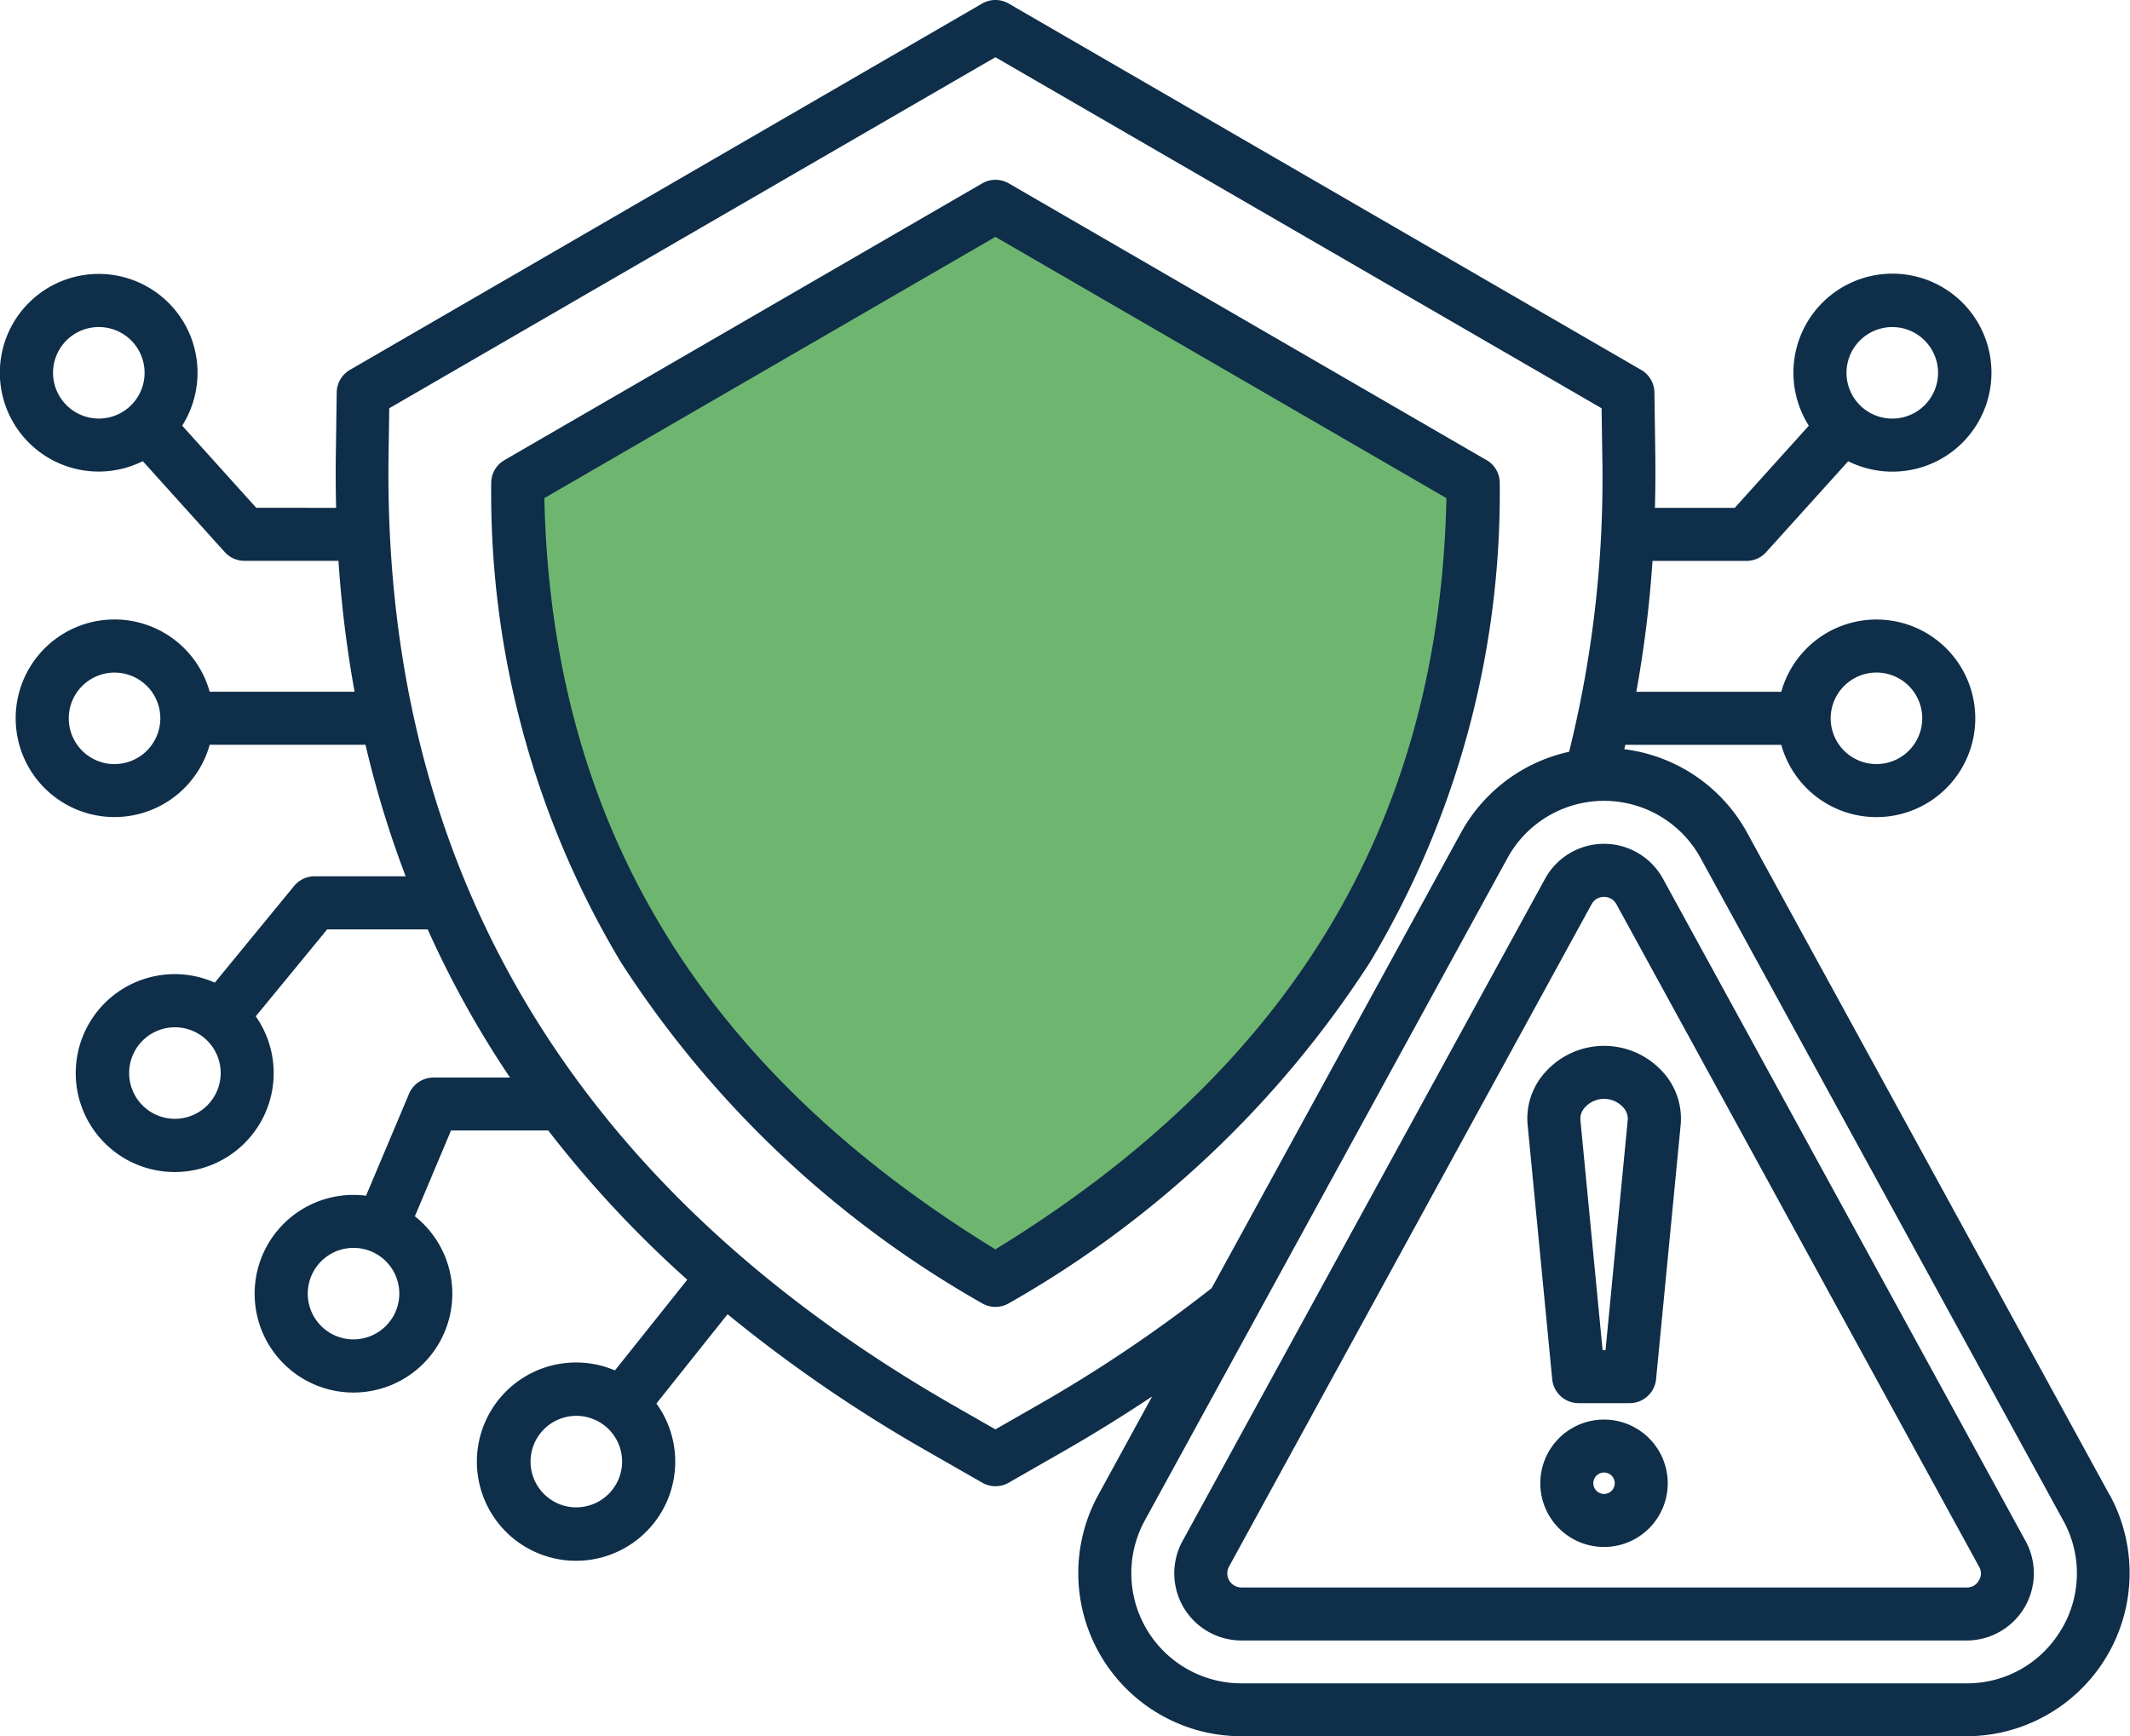
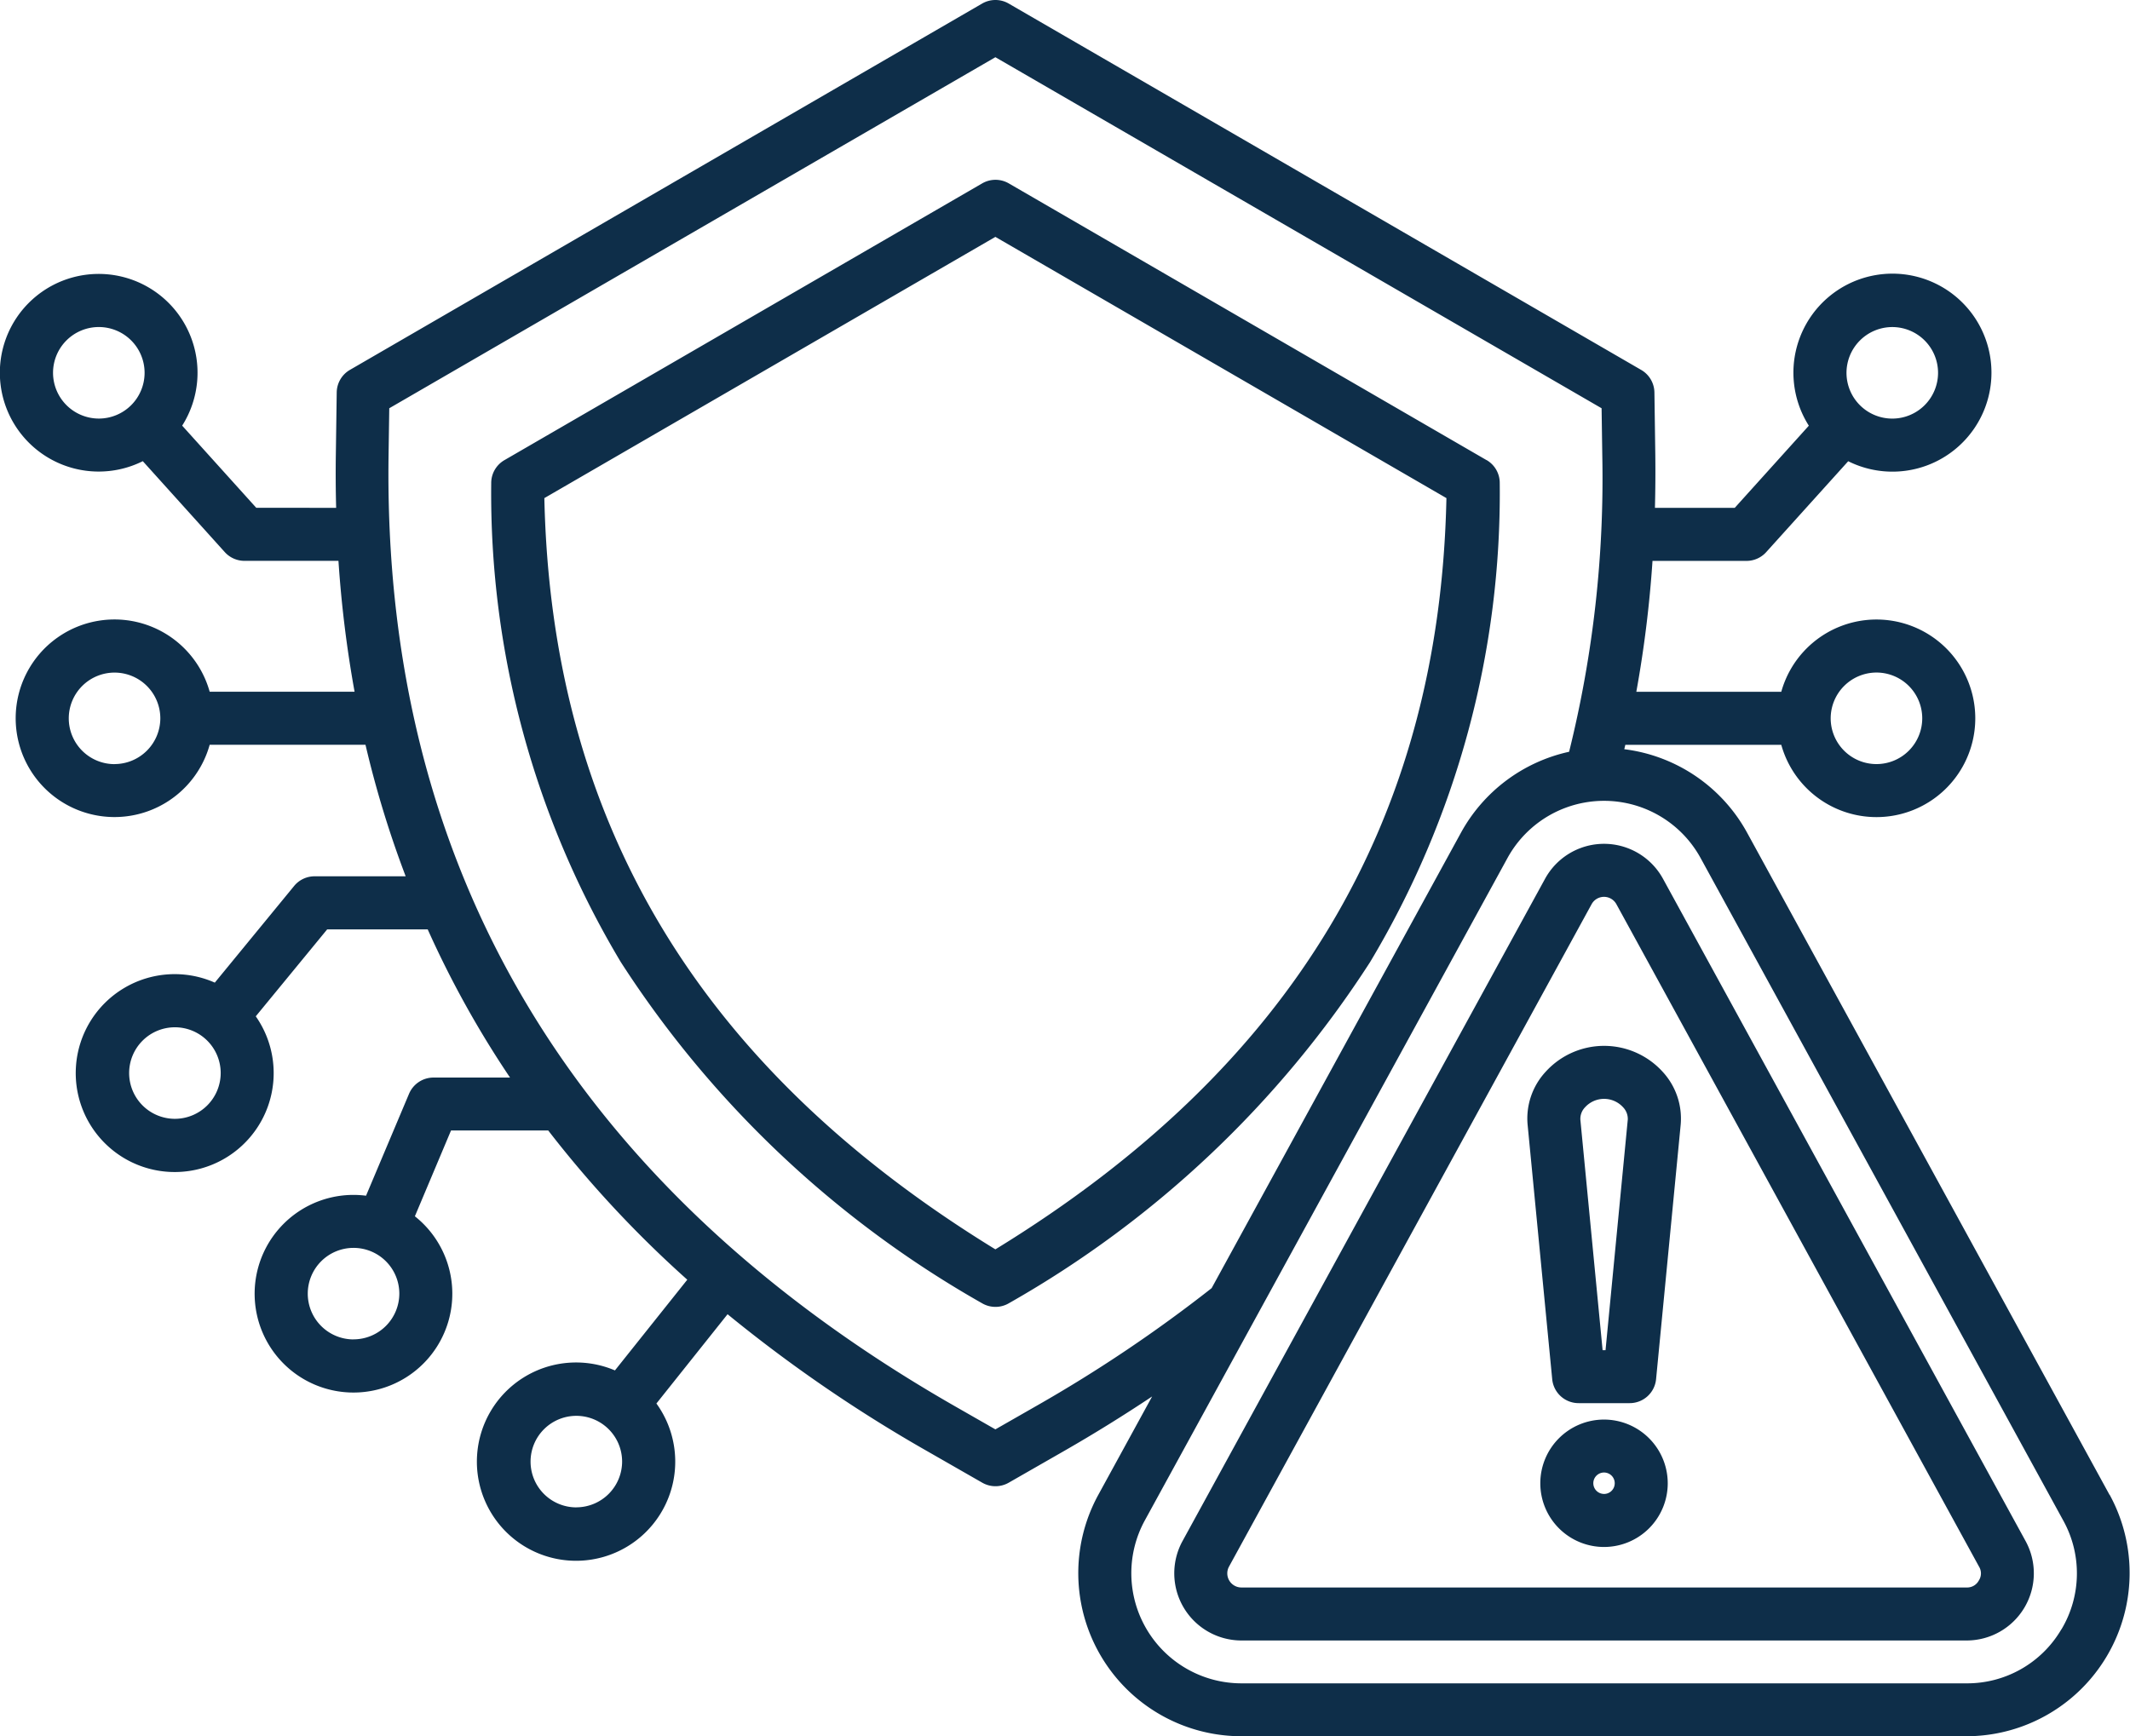
<svg xmlns="http://www.w3.org/2000/svg" id="Component_625_1" data-name="Component 625 – 1" width="82.171" height="67" viewBox="0 0 82.171 67">
-   <path id="Path_43931" data-name="Path 43931" d="M8319.5,18357l18-10,18,10s1.269,7.127-3.1,16.2c-2.587,5.375-8.793,14.105-14.9,14.3-4.051.129-8.46-5.281-11.1-8.5C8319.516,18370.625,8319.5,18357,8319.5,18357Z" transform="translate(-8299.162 -18338.637)" fill="#6eb670" />
  <path id="threats_13321609" d="M72.349,77.235,53.917,66.556a1.022,1.022,0,0,0-1.026,0L34.46,77.235a1.02,1.02,0,0,0-.51.893,35.218,35.218,0,0,0,5,18.476,40.11,40.11,0,0,0,13.928,13.159,1.024,1.024,0,0,0,1.05,0A40.11,40.11,0,0,0,67.857,96.6a35.218,35.218,0,0,0,5-18.476,1.02,1.02,0,0,0-.51-.893ZM53.4,107.688C41.969,100.675,36.272,91.183,36,78.7l17.4-10.08L70.8,78.7C70.538,91.183,64.84,100.675,53.4,107.688Zm42.985,9.478L82.4,91.611a6.291,6.291,0,0,0-4.739-3.222l.041-.169h6.016a3.812,3.812,0,1,0,0-2.046H78.126a45.124,45.124,0,0,0,.624-5.051h3.626a1.025,1.025,0,0,0,.76-.338L86.3,77.277a3.82,3.82,0,1,0-1.519-1.371l-2.859,3.171H78.844q.026-1.02.014-2.054l-.034-2.4a1.021,1.021,0,0,0-.51-.869l-24.4-14.136a1.022,1.022,0,0,0-1.026,0L28.5,73.752a1.022,1.022,0,0,0-.51.869l-.034,2.4q-.015,1.038.012,2.054H24.887l-2.859-3.171a3.813,3.813,0,1,0-1.519,1.371l3.162,3.508a1.025,1.025,0,0,0,.76.338h3.626a45.077,45.077,0,0,0,.622,5.051h-5.59a3.812,3.812,0,1,0,0,2.046H29.1a39.679,39.679,0,0,0,1.55,5.075H27.138a1.021,1.021,0,0,0-.791.373l-3.06,3.73a3.818,3.818,0,1,0,1.58,1.3l2.755-3.355H31.5a38.277,38.277,0,0,0,3.176,5.718H31.723a1.025,1.025,0,0,0-.943.626l-1.659,3.933a3.813,3.813,0,1,0,1.884.794L32.4,103.1h3.749a42.883,42.883,0,0,0,5.365,5.759l-2.791,3.5a3.826,3.826,0,1,0,1.6,1.277l2.745-3.445a55.7,55.7,0,0,0,7.721,5.295l2.107,1.207a1.025,1.025,0,0,0,1.016,0l2.107-1.207c1.185-.678,2.327-1.389,3.428-2.122l-2.076,3.795a6.294,6.294,0,0,0,5.52,9.316H90.866a6.3,6.3,0,0,0,5.523-9.313Zm-9-31.735A1.766,1.766,0,1,1,85.624,87.2,1.769,1.769,0,0,1,87.39,85.431ZM88,72.1a1.766,1.766,0,1,1-1.766,1.766A1.769,1.769,0,0,1,88,72.1ZM17.046,73.865a1.766,1.766,0,1,1,1.766,1.766A1.769,1.769,0,0,1,17.046,73.865Zm2.373,15.1A1.766,1.766,0,1,1,21.185,87.2,1.769,1.769,0,0,1,19.419,88.963Zm2.329,13.686a1.766,1.766,0,1,1,1.766-1.766,1.769,1.769,0,0,1-1.766,1.766Zm6.891,8.512a1.766,1.766,0,1,1,1.766-1.766A1.769,1.769,0,0,1,28.638,111.161Zm8.6,6.481A1.766,1.766,0,1,1,39,115.876,1.769,1.769,0,0,1,37.238,117.642ZM55,113.719l-1.6.915-1.6-.915c-14.7-8.428-22.039-20.765-21.81-36.665l.027-1.821L53.4,61.688,76.786,75.233l.027,1.821a43.823,43.823,0,0,1-1.28,11.434,6.293,6.293,0,0,0-4.173,3.125l-9.618,17.572A54.965,54.965,0,0,1,55,113.719Zm39.521,8.634a4.21,4.21,0,0,1-3.655,2.081H62.893a4.249,4.249,0,0,1-3.727-6.289L73.154,92.591a4.247,4.247,0,0,1,7.453,0l13.987,25.556a4.211,4.211,0,0,1-.07,4.207ZM79.154,93.387a2.593,2.593,0,0,0-4.548,0L60.619,118.944a2.592,2.592,0,0,0,2.274,3.836H90.869a2.592,2.592,0,0,0,2.274-3.836Zm12.184,27.08a.509.509,0,0,1-.471.268H62.893a.545.545,0,0,1-.479-.808L76.4,94.371a.545.545,0,0,1,.958,0l13.987,25.556A.5.5,0,0,1,91.338,120.467ZM76.88,99.836a3.043,3.043,0,0,0-2.247.994,2.654,2.654,0,0,0-.7,2.059l.948,9.809a1.022,1.022,0,0,0,1.018.924h1.971a1.023,1.023,0,0,0,1.018-.924l.948-9.809a2.664,2.664,0,0,0-.7-2.059A3.05,3.05,0,0,0,76.88,99.836Zm.915,2.857-.857,8.885h-.113l-.857-8.885a.641.641,0,0,1,.181-.488.991.991,0,0,1,1.466,0,.648.648,0,0,1,.181.488Zm-.915,11.563a2.458,2.458,0,1,0,2.458,2.458A2.461,2.461,0,0,0,76.88,114.256Zm0,2.869a.413.413,0,1,1,.413-.413A.413.413,0,0,1,76.88,117.126Z" transform="translate(-15 -59.48)" fill="#0e2e49" />
</svg>